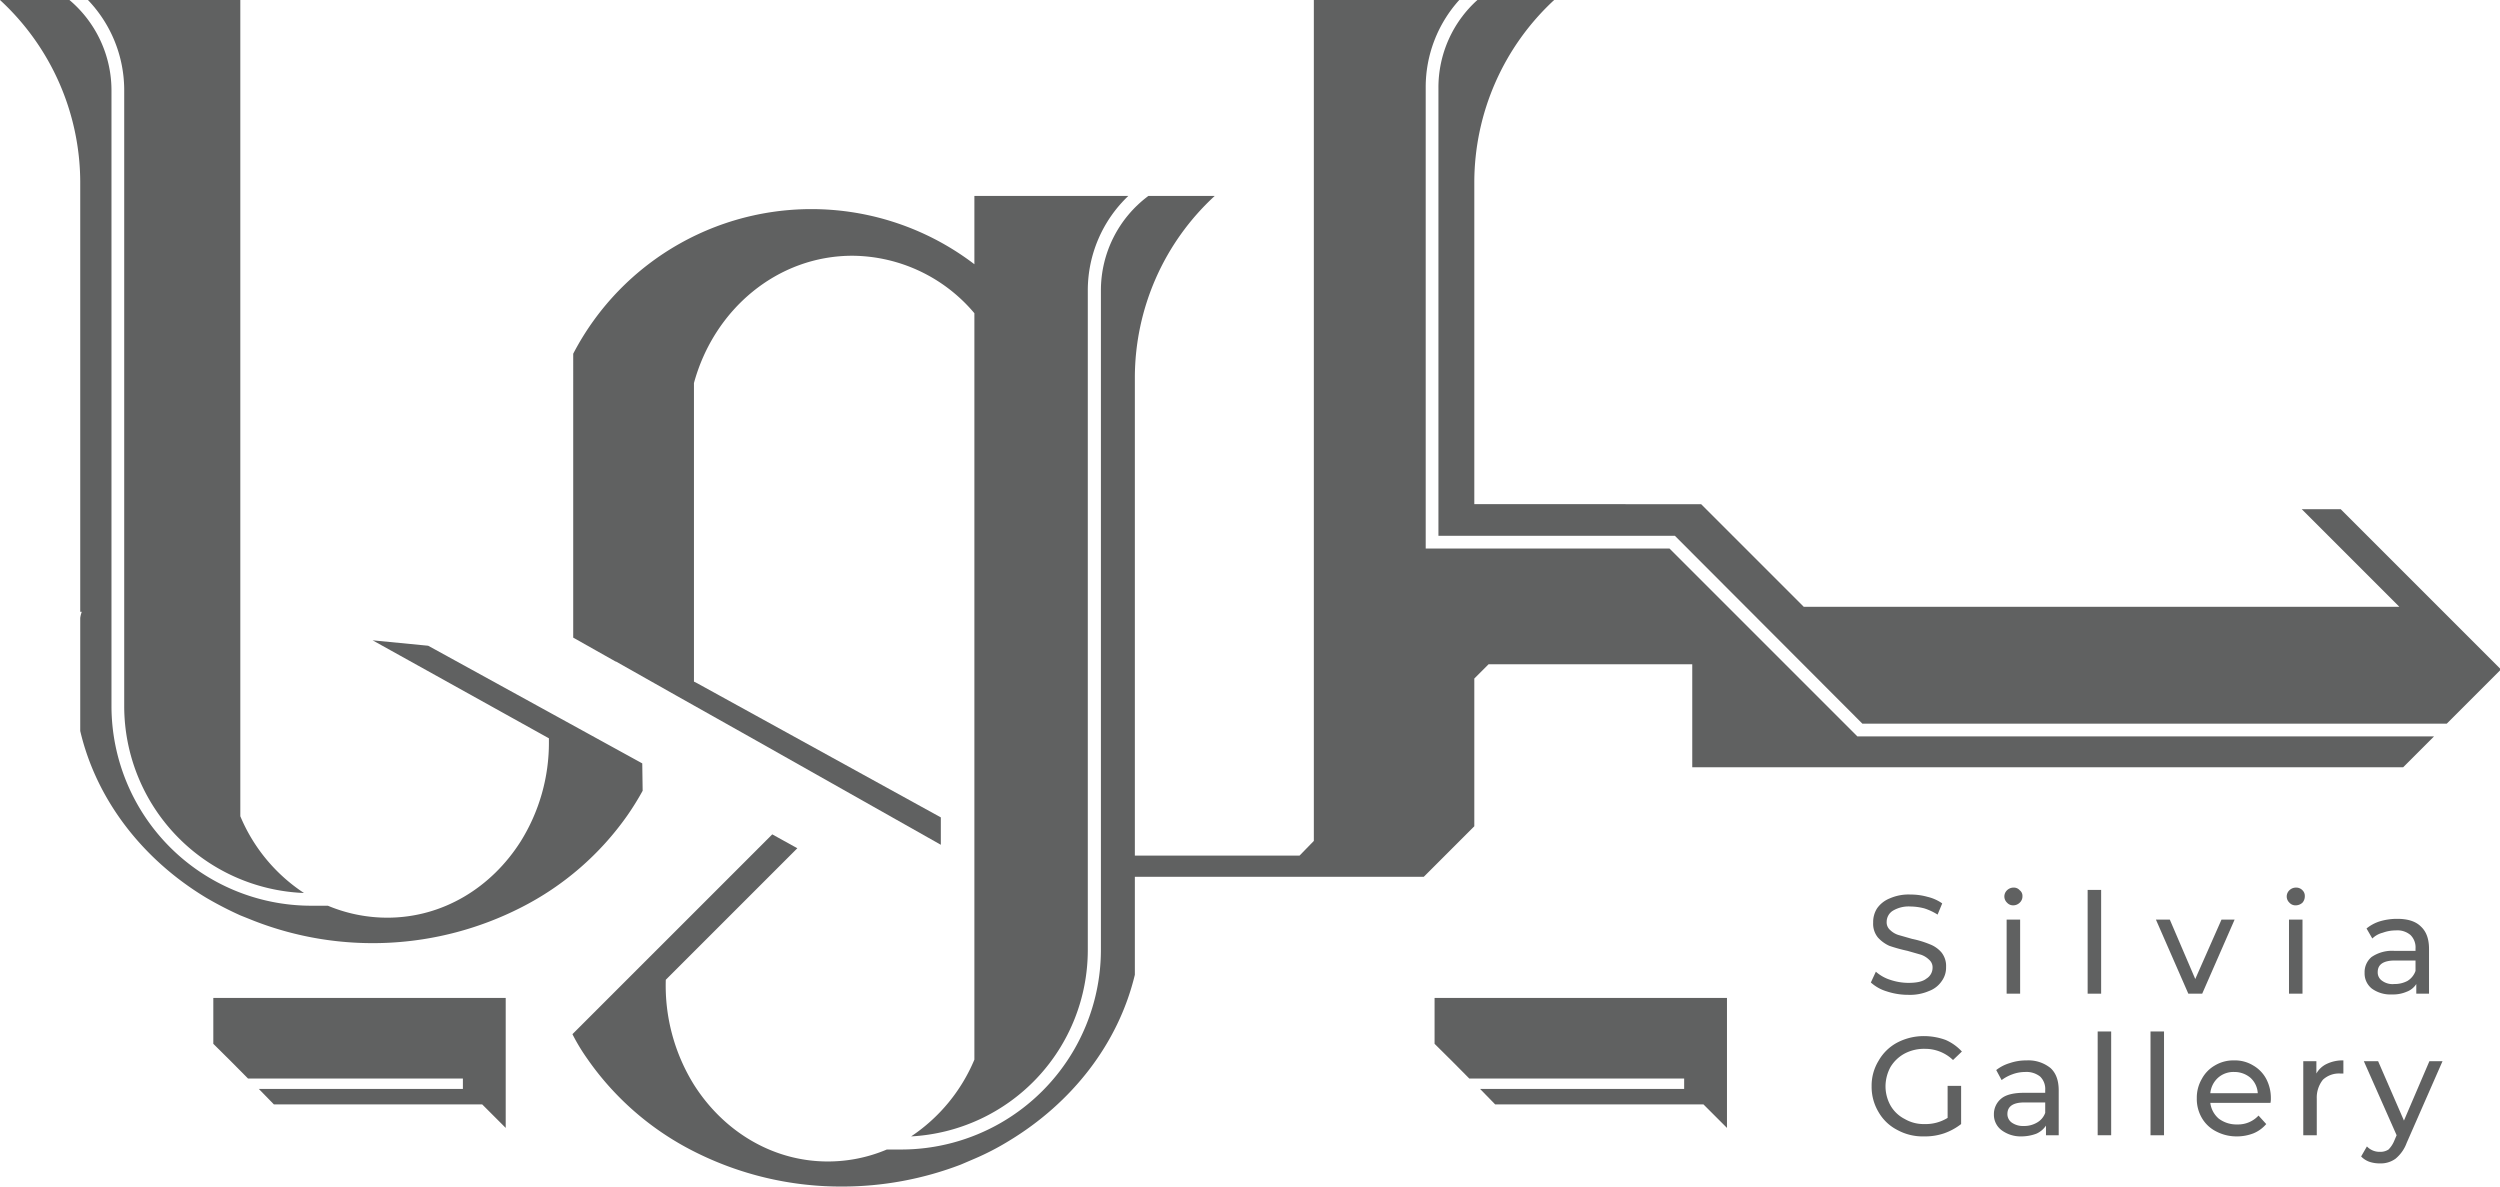
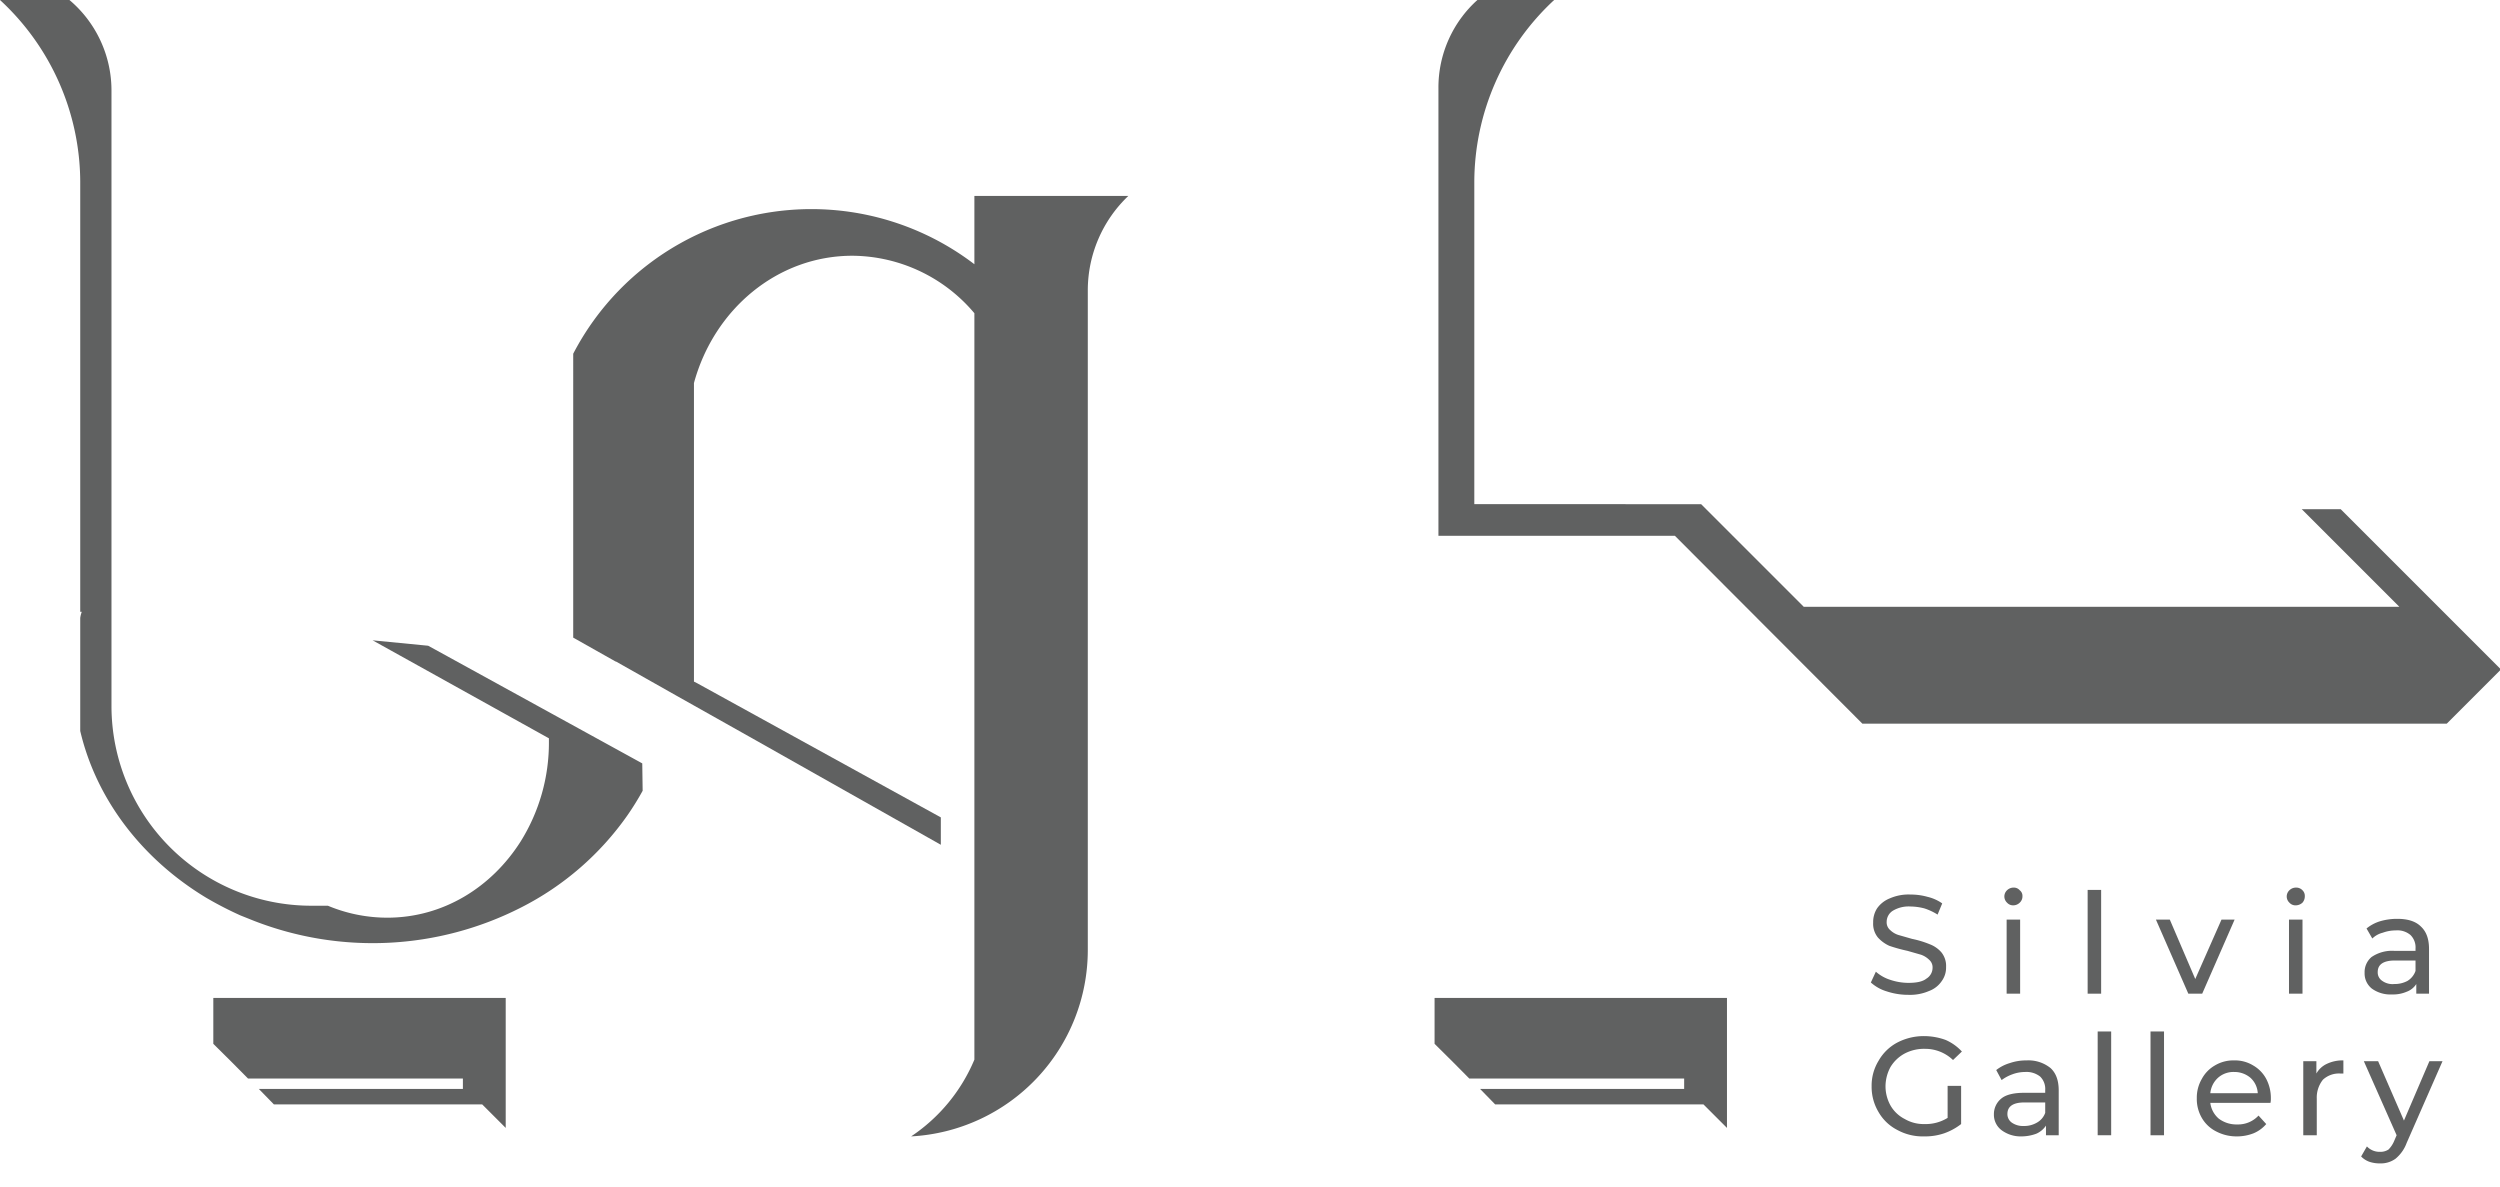
<svg xmlns="http://www.w3.org/2000/svg" viewBox="0 0 648.1 307.6">
  <g>
    <path d="M131.1,258.7v33.7l-6.1-6.1H71l-3.9-4H120v-2.7H64.3c-2.8-2.8-5.4-5.5-9-9V258.7Z" style="fill: #606161" />
    <path d="M447.7,258.7v33.7l-6.1-6.1h-54l-3.9-4h52.9v-2.7H380.9c-2.8-2.8-5.4-5.5-9-9V258.7Z" style="fill: #606161" />
-     <line x1="62.3" y1="30.4" x2="62.3" y2="17.7" style="fill: #606161" />
-     <path d="M32.2,23.4A33.8,33.8,0,0,0,22.8,0H62.3V211.6a44.2,44.2,0,0,0,16.5,19.9,48.5,48.5,0,0,1-46.6-48.4Z" style="fill: #606161" />
    <path d="M166.6,205h0a71.8,71.8,0,0,1-3.9,6.3,75.2,75.2,0,0,1-27.7,24,84.7,84.7,0,0,1-69.2,3.4l-3.5-1.4a93.4,93.4,0,0,1-8.9-4.6C37,222.8,25,207.4,20.8,189.5V160.2a7.5,7.5,0,0,1,.4-1.6h-.4V47.1A64.4,64.4,0,0,0,0,0H18A30.7,30.7,0,0,1,28.9,23.4V183.1a51.8,51.8,0,0,0,51.7,51.7H85a40,40,0,0,0,15.4,3.1c14.4,0,27-7.8,34.6-19.8a48.3,48.3,0,0,0,7.3-25.8v-.9L96.6,166l14.4,1.4,55.5,30.5Z" style="fill: #606161" />
    <g>
      <path d="M489.1,257a10.7,10.7,0,0,1-4.1-2.3l1.3-2.8A10.2,10.2,0,0,0,490,254a15,15,0,0,0,4.7.8c2.1,0,3.7-.3,4.7-1.1a3.3,3.3,0,0,0,1.6-2.8,2.6,2.6,0,0,0-.9-2.1,5.7,5.7,0,0,0-2.1-1.3l-3.5-1a42.1,42.1,0,0,1-4.7-1.3,8.9,8.9,0,0,1-3-2.2,5.6,5.6,0,0,1-1.2-3.8,6.6,6.6,0,0,1,1-3.7,7.3,7.3,0,0,1,3.3-2.6,12.1,12.1,0,0,1,5.4-1,16.1,16.1,0,0,1,4.4.6,11,11,0,0,1,3.8,1.7l-1.2,2.9a15,15,0,0,0-3.4-1.6,14.9,14.9,0,0,0-3.6-.5,8,8,0,0,0-4.6,1.1,3.4,3.4,0,0,0-1.6,2.9,2.6,2.6,0,0,0,.9,2.1,5.4,5.4,0,0,0,2.2,1.3l3.5,1a25.5,25.5,0,0,1,4.6,1.4,7.5,7.5,0,0,1,3,2.1,5.6,5.6,0,0,1,1.2,3.8,5.9,5.9,0,0,1-1.1,3.6,6.8,6.8,0,0,1-3.3,2.6,12.4,12.4,0,0,1-5.4,1A17.7,17.7,0,0,1,489.1,257Z" style="fill: #606161" />
      <path d="M520.3,234a2.2,2.2,0,0,1,0-3.2,2.4,2.4,0,0,1,1.7-.7,2,2,0,0,1,1.6.7,1.8,1.8,0,0,1,.7,1.5,2.2,2.2,0,0,1-.7,1.7,2.4,2.4,0,0,1-1.6.7A2.1,2.1,0,0,1,520.3,234Zm-.1,4.4h3.5v19.2h-3.5Z" style="fill: #606161" />
      <path d="M541.2,230.7h3.5v26.9h-3.5Z" style="fill: #606161" />
      <path d="M579.3,238.4l-8.4,19.2h-3.6l-8.4-19.2h3.6l6.6,15.4,6.8-15.4Z" style="fill: #606161" />
      <path d="M593.5,234a2.2,2.2,0,0,1,0-3.2,2.4,2.4,0,0,1,1.7-.7,2.2,2.2,0,0,1,1.7.7,2,2,0,0,1,.6,1.5,2.5,2.5,0,0,1-.6,1.7,2.6,2.6,0,0,1-1.7.7A2.1,2.1,0,0,1,593.5,234Zm-.1,4.4h3.5v19.2h-3.5Z" style="fill: #606161" />
      <path d="M627.6,240.2c1.4,1.3,2.1,3.2,2.1,5.8v11.6h-3.3v-2.5a5,5,0,0,1-2.5,2,8.9,8.9,0,0,1-3.8.7,8.2,8.2,0,0,1-5.2-1.5,5,5,0,0,1-1.9-4.1,5.1,5.1,0,0,1,1.8-4.1,9.4,9.4,0,0,1,5.9-1.6h5.5v-.6a4.5,4.5,0,0,0-1.3-3.5,5.2,5.2,0,0,0-3.8-1.2,9.7,9.7,0,0,0-3.4.6,5.9,5.9,0,0,0-2.7,1.5l-1.5-2.6a10.3,10.3,0,0,1,3.6-1.9,15.6,15.6,0,0,1,4.4-.6C624.1,238.2,626.2,238.8,627.6,240.2Zm-3.5,14.1a4.9,4.9,0,0,0,2.1-2.6V249h-5.3q-4.5,0-4.5,3a2.6,2.6,0,0,0,1.2,2.3,4.6,4.6,0,0,0,3.1.8A7.1,7.1,0,0,0,624.1,254.3Z" style="fill: #606161" />
      <path d="M504.9,281.5h3.5v9.9a15.5,15.5,0,0,1-4.4,2.4,15.3,15.3,0,0,1-5.2.8,13.7,13.7,0,0,1-7-1.7,11.8,11.8,0,0,1-4.8-4.6,12.7,12.7,0,0,1-1.8-6.7A12.3,12.3,0,0,1,487,275a12.1,12.1,0,0,1,4.8-4.7,14.8,14.8,0,0,1,7-1.7,16.4,16.4,0,0,1,5.6,1,12.5,12.5,0,0,1,4.2,3l-2.3,2.2a10.4,10.4,0,0,0-7.3-2.9,10.8,10.8,0,0,0-5.2,1.2,9.6,9.6,0,0,0-3.7,3.5,10.6,10.6,0,0,0-1.3,5,10.3,10.3,0,0,0,1.3,5,8.9,8.9,0,0,0,3.7,3.5,9.7,9.7,0,0,0,5.1,1.3,10.8,10.8,0,0,0,6-1.6Z" style="fill: #606161" />
      <path d="M531.6,276.9c1.4,1.3,2.1,3.2,2.1,5.8v11.6h-3.3v-2.5a5.8,5.8,0,0,1-2.5,2.1,11.2,11.2,0,0,1-3.8.7,8.3,8.3,0,0,1-5.2-1.6,5,5,0,0,1-2-4.1,5.2,5.2,0,0,1,1.9-4.1c1.2-1,3.2-1.5,5.9-1.5h5.5v-.7a4.5,4.5,0,0,0-1.3-3.5,5.7,5.7,0,0,0-3.9-1.2,9.6,9.6,0,0,0-3.3.6,10.6,10.6,0,0,0-2.8,1.5l-1.4-2.6a10.6,10.6,0,0,1,3.5-1.8,13.1,13.1,0,0,1,4.4-.7A9.1,9.1,0,0,1,531.6,276.9ZM528.1,291a4.7,4.7,0,0,0,2.1-2.5v-2.7h-5.4c-2.9,0-4.4,1-4.4,3a2.7,2.7,0,0,0,1.1,2.2,5,5,0,0,0,3.1.9A6.5,6.5,0,0,0,528.1,291Z" style="fill: #606161" />
      <path d="M543.8,267.4h3.5v26.9h-3.5Z" style="fill: #606161" />
      <path d="M557.5,267.4H561v26.9h-3.5Z" style="fill: #606161" />
      <path d="M588.6,285.9H573a6.4,6.4,0,0,0,2.2,4.1,7.6,7.6,0,0,0,4.8,1.5,7.2,7.2,0,0,0,5.5-2.3l2,2.2a8.8,8.8,0,0,1-3.3,2.4,11.8,11.8,0,0,1-4.3.8,11.3,11.3,0,0,1-5.4-1.3,8.9,8.9,0,0,1-3.7-3.5,9.7,9.7,0,0,1-1.3-5.1,9.6,9.6,0,0,1,1.3-5,8.8,8.8,0,0,1,3.4-3.5,9.3,9.3,0,0,1,5-1.3,9,9,0,0,1,4.9,1.3,8.8,8.8,0,0,1,3.4,3.5,10.7,10.7,0,0,1,1.2,5.1A4.9,4.9,0,0,1,588.6,285.9ZM575,279.4a6.2,6.2,0,0,0-2,4h12.3a5.8,5.8,0,0,0-1.9-4,6.4,6.4,0,0,0-4.2-1.5A6,6,0,0,0,575,279.4Z" style="fill: #606161" />
      <path d="M603.2,275.8a9.4,9.4,0,0,1,4.3-.9v3.4h-.8a6.1,6.1,0,0,0-4.5,1.6,7.4,7.4,0,0,0-1.6,4.9v9.5h-3.5V275.1h3.4v3.2A6,6,0,0,1,603.2,275.8Z" style="fill: #606161" />
      <path d="M633.2,275.1l-9.3,21.2a9.6,9.6,0,0,1-2.9,4.1,6.5,6.5,0,0,1-4,1.2,8.4,8.4,0,0,1-2.7-.4,5.5,5.5,0,0,1-2.2-1.4l1.5-2.6a4.5,4.5,0,0,0,3.4,1.4,3.8,3.8,0,0,0,2.2-.6,7,7,0,0,0,1.5-2.3l.6-1.4-8.5-19.2h3.7l6.7,15.4,6.6-15.4Z" style="fill: #606161" />
    </g>
    <path d="M159.6,171.5l-11-6.2V91.7a69.6,69.6,0,0,1,104-23.2V50.8h39.9A33.8,33.8,0,0,0,282,75.3V246.2a48.4,48.4,0,0,1-45.8,48.4,44.7,44.7,0,0,0,16.4-19.9V81.2A41.7,41.7,0,0,0,221,66.3c-19.5,0-35.9,13.9-41.1,33v77.4l.8.4,29.6,16.3,33.6,18.5V219l-48-27.1h0l-16-9-4.8-2.7-15.4-8.7Z" style="fill: #606161" />
-     <path d="M631,190.9l-8,8H438.7V172.2H385.9l-3.7,3.7h0v38.3l-13.1,13.1H294.2v25.4c-4.3,17.9-16.3,33.2-32.7,43.1a67.9,67.9,0,0,1-8.9,4.6l-3.5,1.5a86,86,0,0,1-30.8,5.7,84.3,84.3,0,0,1-38.4-9.1,74.5,74.5,0,0,1-27.7-24.1,50.2,50.2,0,0,1-3.8-6.3l51.8-51.8,6.5,3.6-26.8,26.8-7.3,7.3h0a48.7,48.7,0,0,0,7.3,27.2c7.6,12,20.3,19.9,34.7,19.9a39.1,39.1,0,0,0,15.3-3.1h3.7a51.8,51.8,0,0,0,51.8-51.8V75.3a30.5,30.5,0,0,1,12.3-24.5h17.2a64.1,64.1,0,0,0-20.7,47v124h42.7l3.7-3.8V0h37.7a33.7,33.7,0,0,0-8.7,22.7V142.2h63.2l48.7,48.7Z" style="fill: #606161" />
    <path d="M648.1,173.3v.5l-13.8,13.8H482.8l-48.6-48.7H372.9V22.7A30.5,30.5,0,0,1,383,0h19.9a64.5,64.5,0,0,0-20.7,47.1v83.6H441l26.6,26.6H622L596.7,132h10.1l25.3,25.3Z" style="fill: #606161" />
  </g>
</svg>